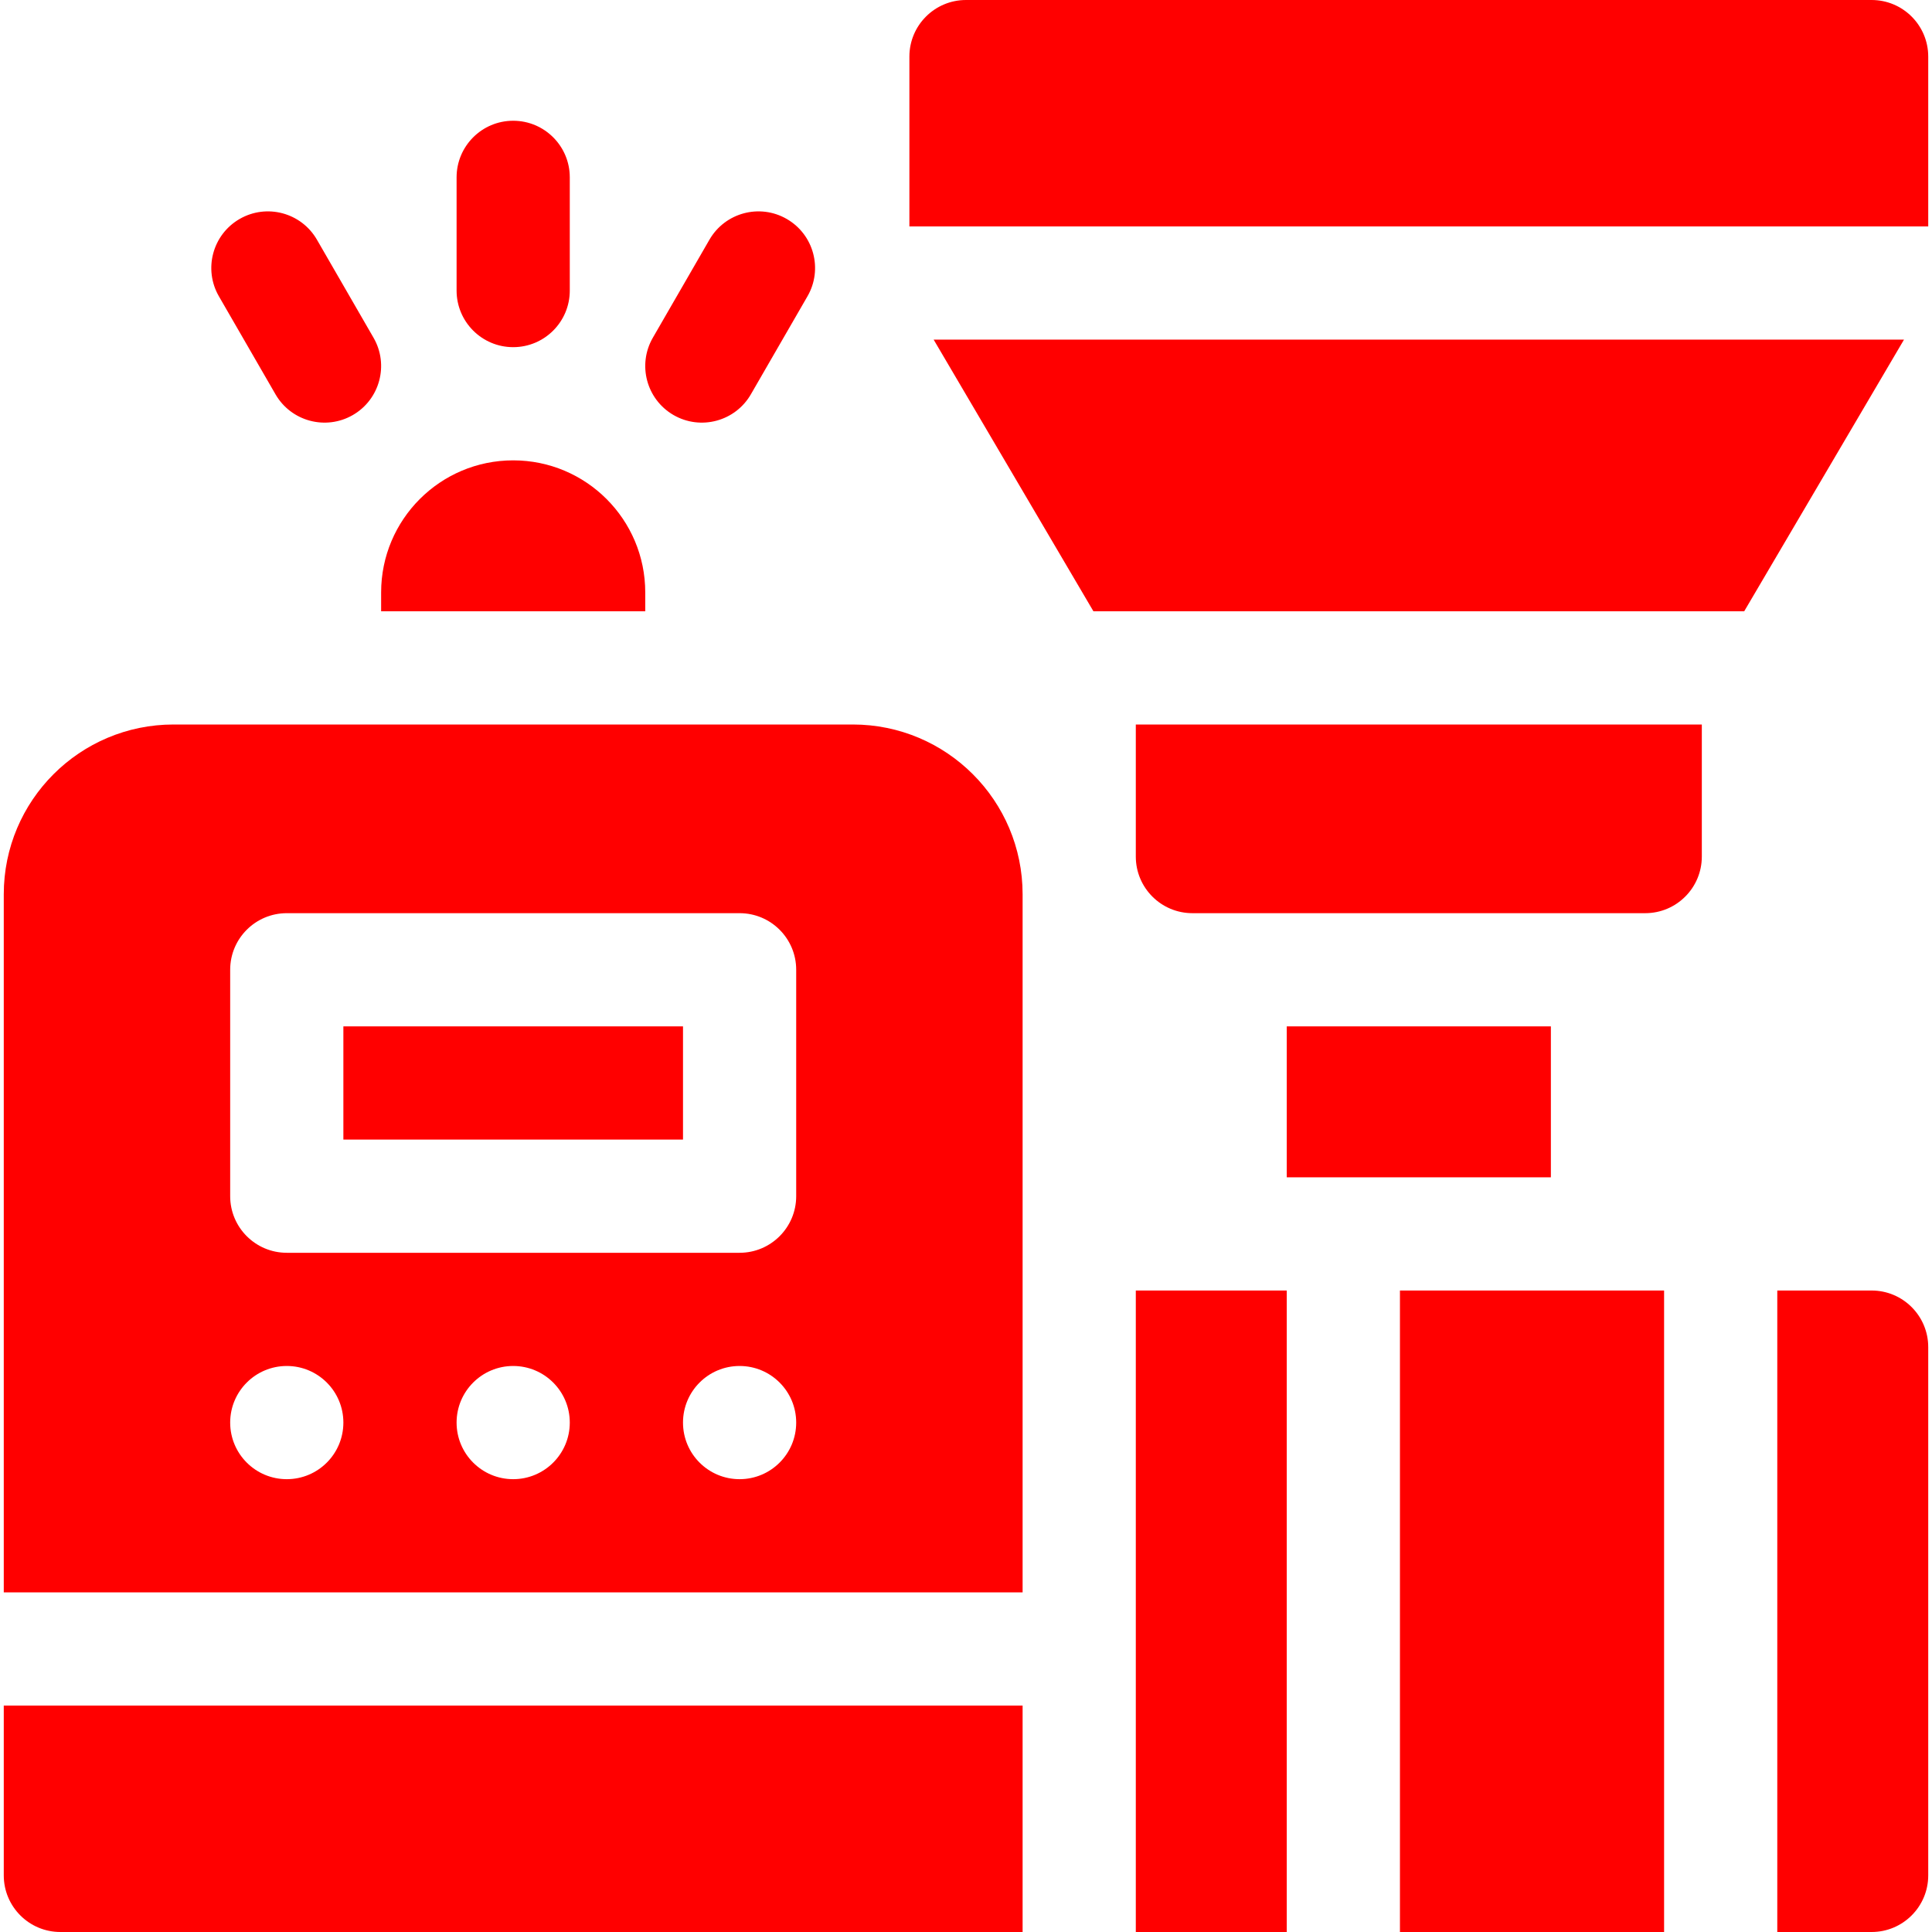
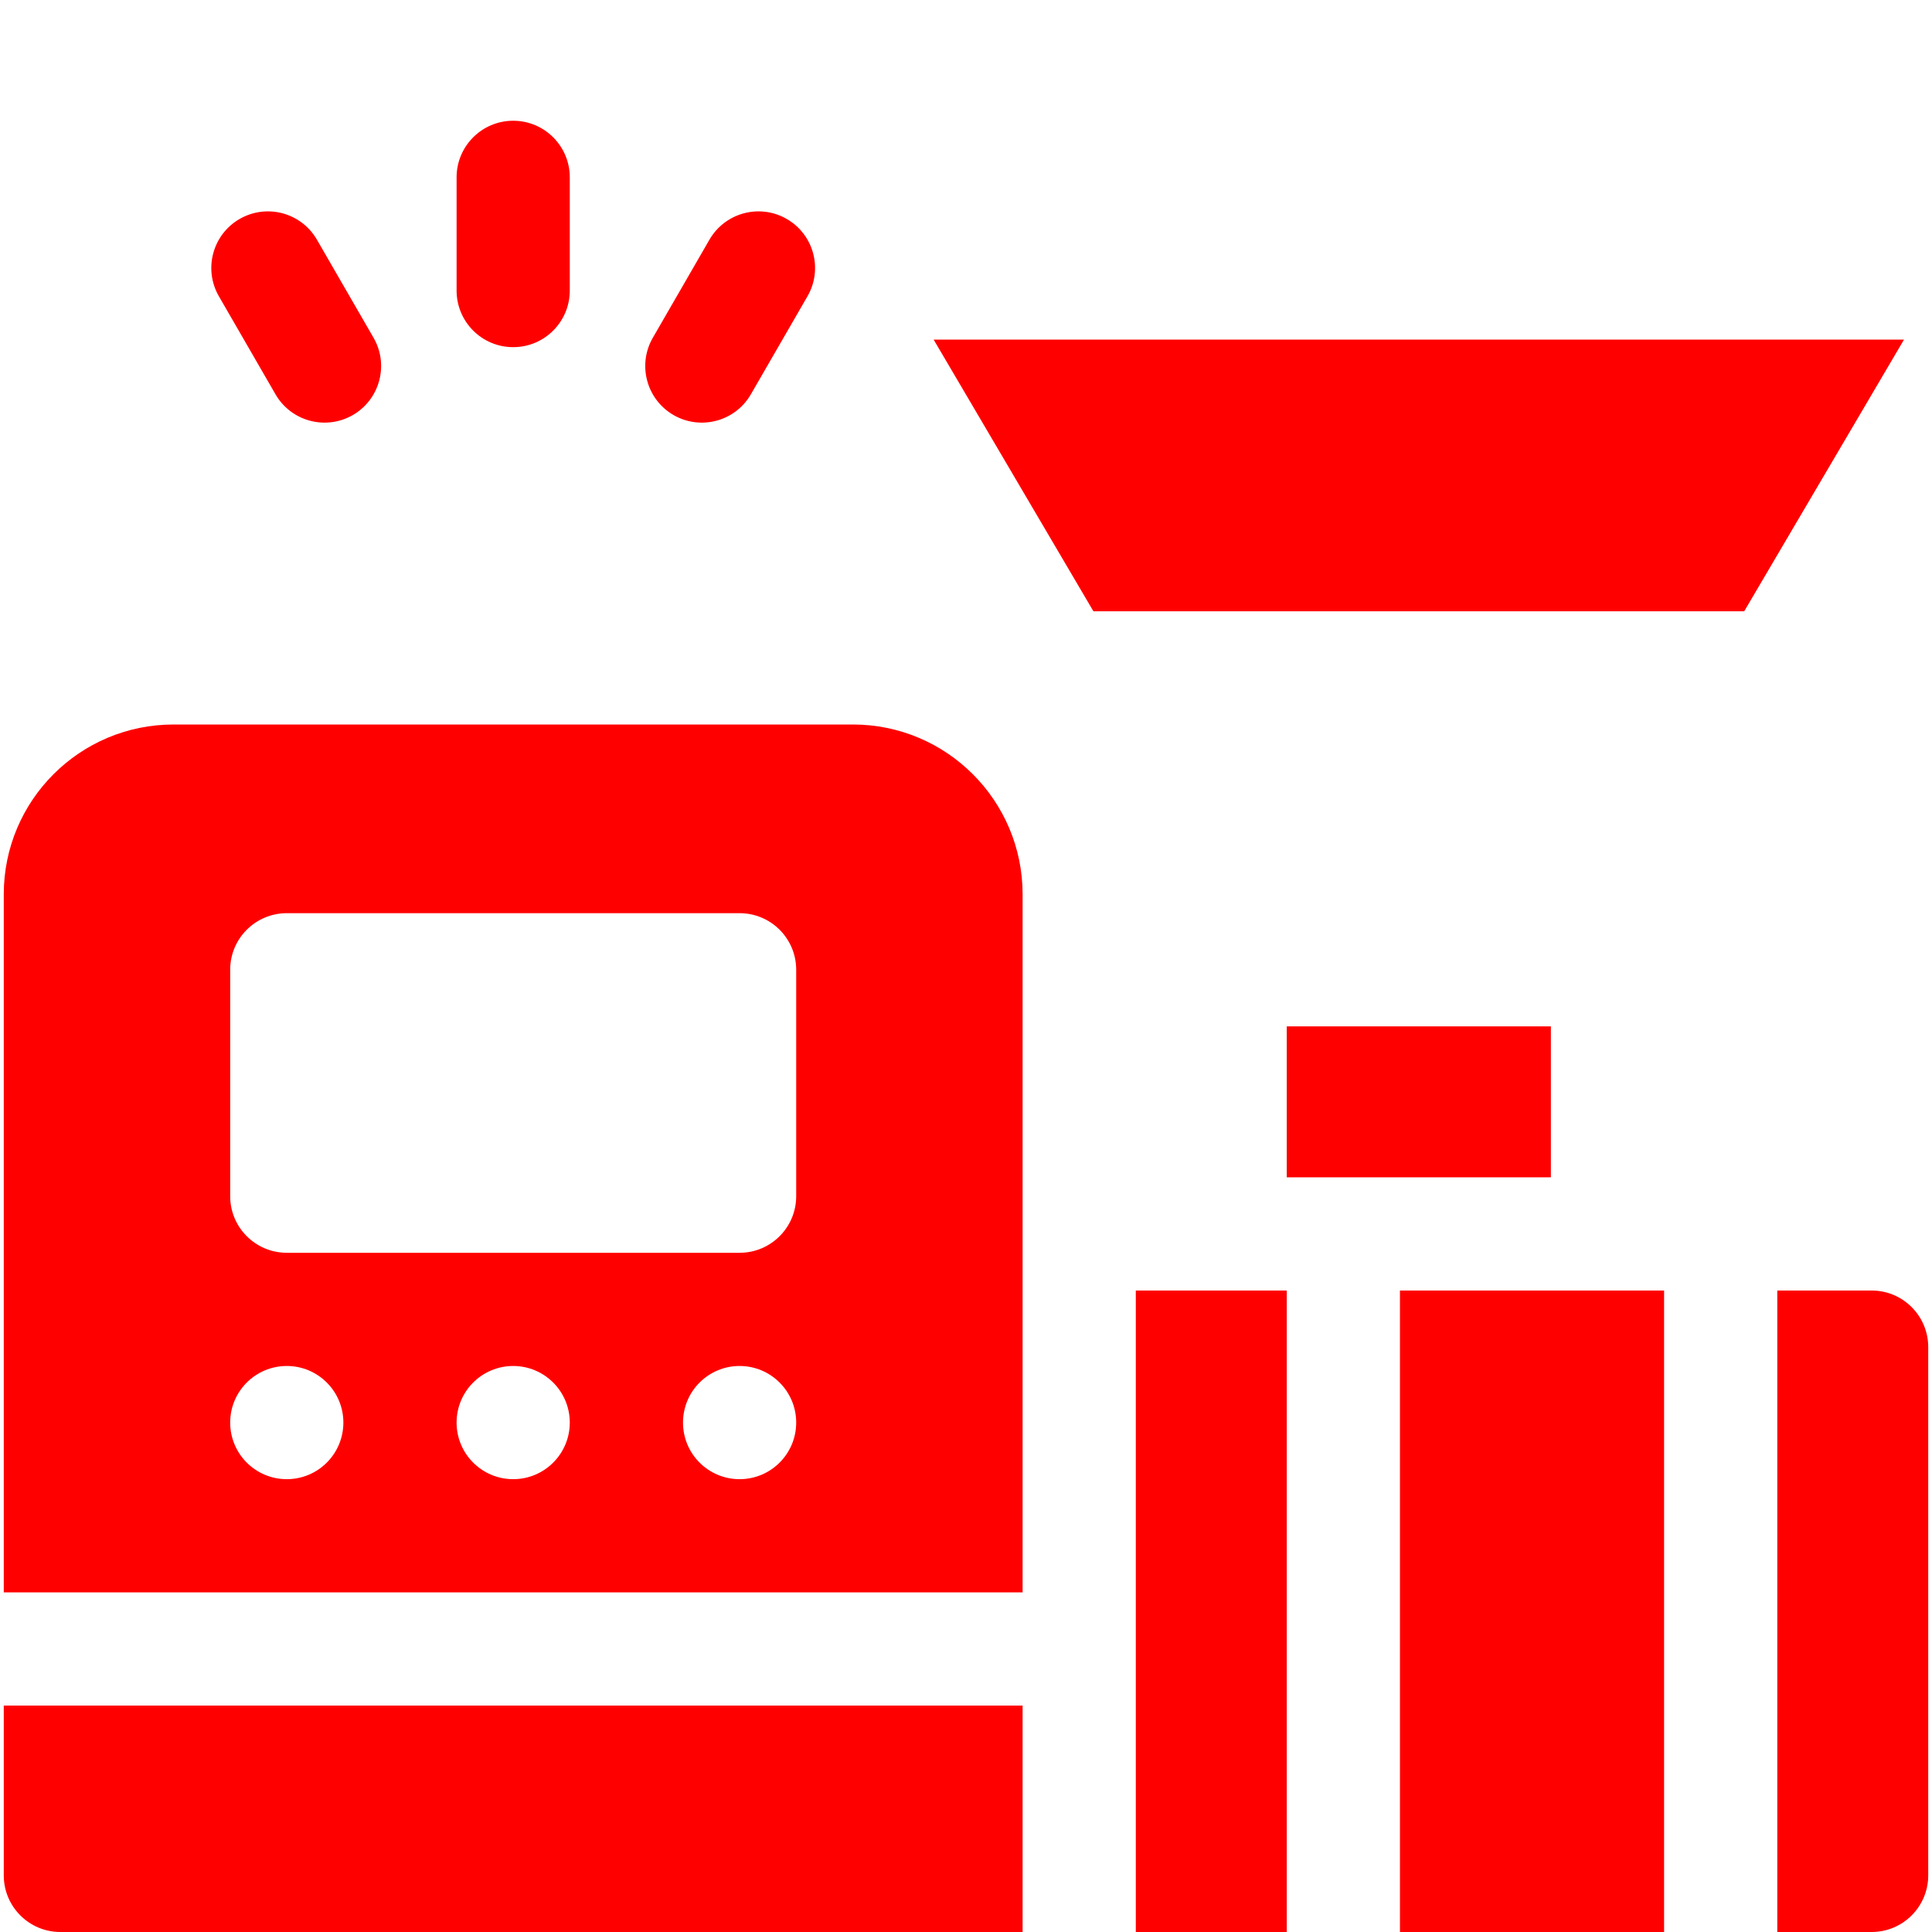
<svg xmlns="http://www.w3.org/2000/svg" width="100" height="100" viewBox="0 0 100 100" fill="none">
  <g clip-path="url(#clip0_552_20)">
    <path d="M26.562 17.969C28.181 17.969 29.492 16.657 29.492 15.039V9.18C29.492 7.562 28.18 6.25 26.562 6.25C24.945 6.25 23.633 7.562 23.633 9.18V15.039C23.633 16.657 24.945 17.969 26.562 17.969Z" fill="#FF0000" />
    <path d="M14.26 20.41C15.069 21.811 16.861 22.291 18.262 21.483C19.663 20.674 20.143 18.882 19.334 17.481L16.404 12.406C15.595 11.005 13.804 10.525 12.402 11.334C11.001 12.143 10.521 13.935 11.33 15.336L14.26 20.41Z" fill="#FF0000" />
    <path d="M34.863 21.483C36.264 22.291 38.056 21.811 38.865 20.41L41.795 15.336C42.604 13.935 42.124 12.143 40.723 11.334C39.322 10.525 37.53 11.005 36.721 12.406L33.791 17.481C32.982 18.882 33.462 20.674 34.863 21.483Z" fill="#FF0000" />
    <path d="M0.195 97.07C0.195 98.688 1.507 100 3.125 100H52.93V88.281H0.195V97.07Z" fill="#FF0000" />
    <path d="M44.141 37.5H8.984C4.13 37.5 0.195 41.435 0.195 46.289V82.422H52.93V46.289C52.93 41.435 48.995 37.5 44.141 37.5ZM14.844 76.562C13.226 76.562 11.914 75.251 11.914 73.633C11.914 72.015 13.226 70.703 14.844 70.703C16.462 70.703 17.773 72.015 17.773 73.633C17.773 75.251 16.462 76.562 14.844 76.562ZM26.562 76.562C24.945 76.562 23.633 75.251 23.633 73.633C23.633 72.015 24.945 70.703 26.562 70.703C28.18 70.703 29.492 72.015 29.492 73.633C29.492 75.251 28.18 76.562 26.562 76.562ZM38.281 76.562C36.663 76.562 35.352 75.251 35.352 73.633C35.352 72.015 36.663 70.703 38.281 70.703C39.899 70.703 41.211 72.015 41.211 73.633C41.211 75.251 39.899 76.562 38.281 76.562ZM41.211 61.914C41.211 63.532 39.899 64.844 38.281 64.844H14.844C13.226 64.844 11.914 63.532 11.914 61.914V50.195C11.914 48.577 13.226 47.266 14.844 47.266H38.281C39.899 47.266 41.211 48.577 41.211 50.195V61.914Z" fill="#FF0000" />
-     <path d="M17.773 53.125H35.352V58.984H17.773V53.125Z" fill="#FF0000" />
    <path d="M96.875 66.797H91.992V100H96.875C98.493 100 99.805 98.688 99.805 97.07V69.727C99.805 68.109 98.493 66.797 96.875 66.797Z" fill="#FF0000" />
-     <path d="M96.875 0H50C48.382 0 47.07 1.312 47.07 2.93V11.719H99.805V2.93C99.805 1.312 98.493 0 96.875 0Z" fill="#FF0000" />
    <path d="M48.325 17.578L56.596 31.641H90.279L98.551 17.578H48.325Z" fill="#FF0000" />
-     <path d="M66.602 53.125H80.273V60.938H66.602V53.125Z" fill="#FF0000" />
-     <path d="M58.789 44.336C58.789 45.954 60.101 47.266 61.719 47.266H85.156C86.774 47.266 88.086 45.954 88.086 44.336V37.5H58.789V44.336Z" fill="#FF0000" />
+     <path d="M66.602 53.125H80.273V60.938H66.602Z" fill="#FF0000" />
    <path d="M58.789 66.797H66.602V100H58.789V66.797Z" fill="#FF0000" />
    <path d="M72.461 66.797H86.133V100H72.461V66.797Z" fill="#FF0000" />
-     <path d="M33.398 30.664C33.398 26.889 30.338 23.828 26.562 23.828C22.787 23.828 19.727 26.889 19.727 30.664V31.641H33.398V30.664Z" fill="#FF0000" />
  </g>
  <defs>
    <clipPath id="clip0_552_20">
      <rect width="100" height="100" fill="white" />
    </clipPath>
  </defs>
</svg>